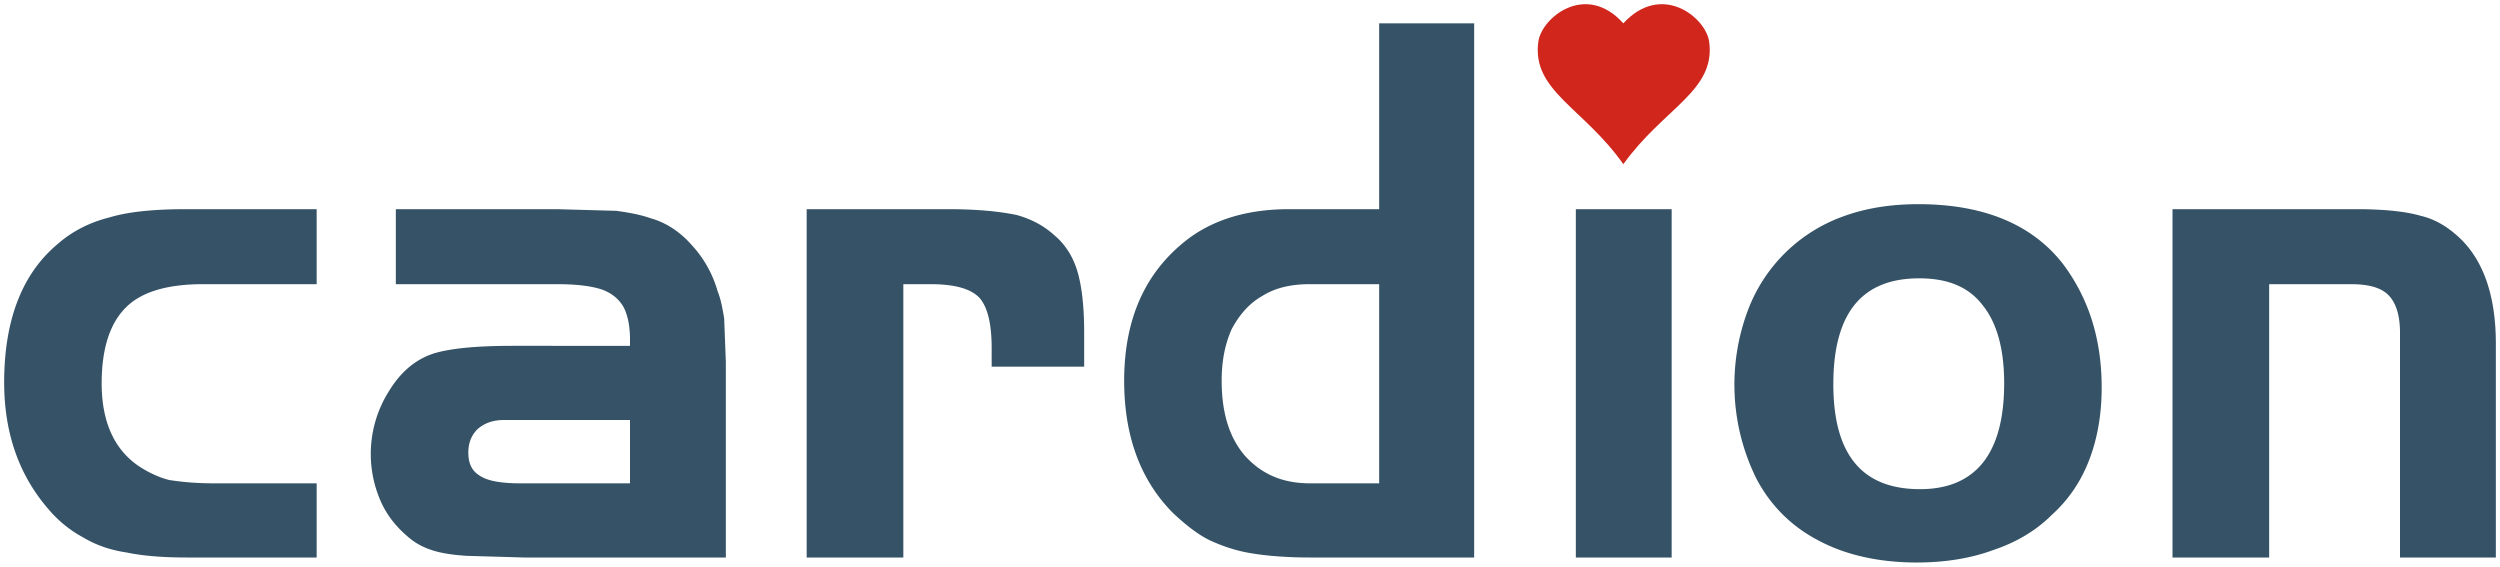
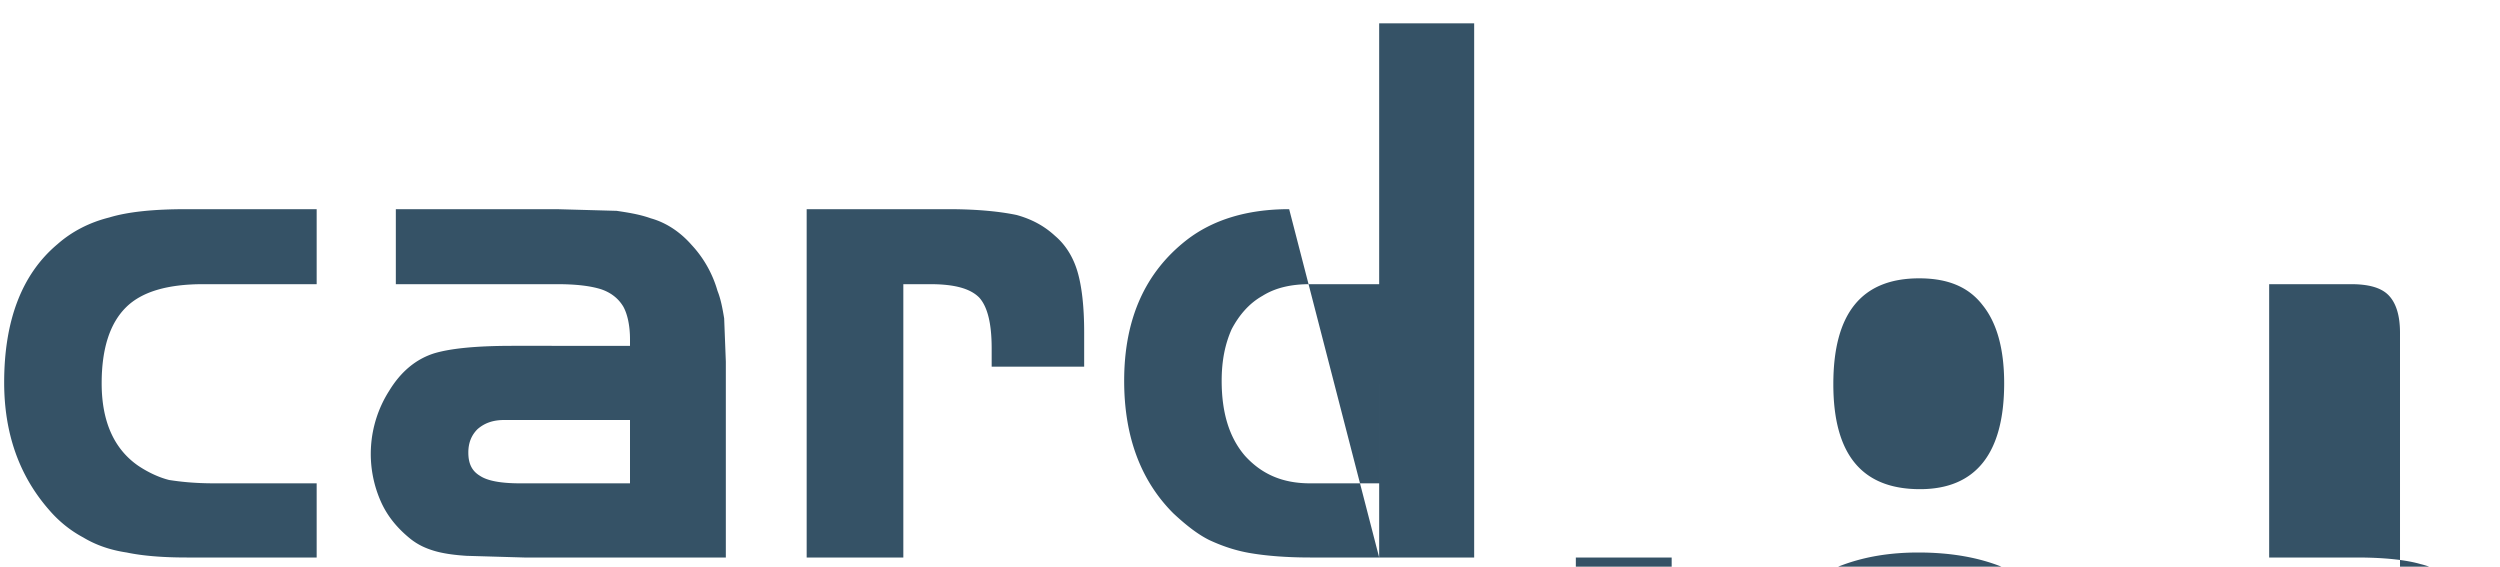
<svg xmlns="http://www.w3.org/2000/svg" viewBox="0 0 3000 680">
  <g fill-rule="evenodd">
-     <path fill="#355266" d="M380 251v90H244c-43 0-74 9-93 28s-29 49-29 91c0 46 15 79 44 99 12 8 25 14 37 17 13 2 30 4 54 4h123v89H224c-29 0-53-2-72-6-20-3-37-9-52-18-15-8-29-19-41-33-36-41-54-92-54-153 0-74 21-130 64-166 17-15 38-26 62-32 23-7 54-10 93-10zm376 164v-8c0-16-3-30-8-39-6-10-15-17-27-21-13-4-30-6-53-6H475v-90h193l72 2c13 2 27 4 41 9 18 5 35 16 49 32 14 15 25 34 31 55 4 10 6 21 8 33l2 52v235H629l-69-2c-16-1-29-3-39-6s-19-7-28-14c-15-12-27-26-35-43a141 141 0 0 1 9-135c14-23 32-38 54-45 20-6 51-9 94-9zm0 89H605c-14 0-24 4-32 11-7 7-11 16-11 28 0 13 4 22 14 28 9 6 25 9 48 9h132zm212-253h170c36 0 63 3 82 7 18 5 33 13 46 25 13 11 22 26 27 43s8 41 8 73v41h-111v-22c0-30-5-50-15-61-11-11-30-16-59-16h-32v328H968zm687 0V28h114v641h-197c-28 0-52-2-70-5-19-3-36-9-51-16-14-7-28-18-43-32-39-39-59-92-59-159 0-74 25-130 75-169 31-24 72-37 123-37zm236 0h115v418h-115zm411-6c78 0 136 24 173 71 31 41 47 90 47 149 0 32-5 61-15 87s-25 48-45 66c-19 19-43 33-70 42-27 10-58 15-92 15-45 0-85-9-117-26-33-17-58-42-75-74a254 254 0 0 1-10-204 191 191 0 0 1 113-111c27-10 57-15 91-15zm305 6h221c34 0 60 3 77 8 17 4 32 13 46 26 29 27 44 70 44 127v257h-115V399c0-21-5-36-14-45s-24-13-45-13h-98v328h-116m-952-89V341h-83c-22 0-41 4-57 14-16 9-28 23-37 40-8 18-12 38-12 62 0 38 9 68 28 90 20 22 45 33 78 33zm648-246c-69 0-103 42-103 127 0 84 34 126 104 126 67 0 101-43 101-127 0-42-9-73-26-94-17-22-42-32-76-32z" />
-     <path fill="#d0261c" d="M1948 197c-48-68-110-88-102-147 4-29 57-72 102-22 46-50 99-7 103 22 8 59-54 79-103 147" />
+     <path fill="#355266" d="M380 251v90H244c-43 0-74 9-93 28s-29 49-29 91c0 46 15 79 44 99 12 8 25 14 37 17 13 2 30 4 54 4h123v89H224c-29 0-53-2-72-6-20-3-37-9-52-18-15-8-29-19-41-33-36-41-54-92-54-153 0-74 21-130 64-166 17-15 38-26 62-32 23-7 54-10 93-10zm376 164v-8c0-16-3-30-8-39-6-10-15-17-27-21-13-4-30-6-53-6H475v-90h193l72 2c13 2 27 4 41 9 18 5 35 16 49 32 14 15 25 34 31 55 4 10 6 21 8 33l2 52v235H629l-69-2c-16-1-29-3-39-6s-19-7-28-14c-15-12-27-26-35-43a141 141 0 0 1 9-135c14-23 32-38 54-45 20-6 51-9 94-9zm0 89H605c-14 0-24 4-32 11-7 7-11 16-11 28 0 13 4 22 14 28 9 6 25 9 48 9h132zm212-253h170c36 0 63 3 82 7 18 5 33 13 46 25 13 11 22 26 27 43s8 41 8 73v41h-111v-22c0-30-5-50-15-61-11-11-30-16-59-16h-32v328H968m687 0V28h114v641h-197c-28 0-52-2-70-5-19-3-36-9-51-16-14-7-28-18-43-32-39-39-59-92-59-159 0-74 25-130 75-169 31-24 72-37 123-37zm236 0h115v418h-115zm411-6c78 0 136 24 173 71 31 41 47 90 47 149 0 32-5 61-15 87s-25 48-45 66c-19 19-43 33-70 42-27 10-58 15-92 15-45 0-85-9-117-26-33-17-58-42-75-74a254 254 0 0 1-10-204 191 191 0 0 1 113-111c27-10 57-15 91-15zm305 6h221c34 0 60 3 77 8 17 4 32 13 46 26 29 27 44 70 44 127v257h-115V399c0-21-5-36-14-45s-24-13-45-13h-98v328h-116m-952-89V341h-83c-22 0-41 4-57 14-16 9-28 23-37 40-8 18-12 38-12 62 0 38 9 68 28 90 20 22 45 33 78 33zm648-246c-69 0-103 42-103 127 0 84 34 126 104 126 67 0 101-43 101-127 0-42-9-73-26-94-17-22-42-32-76-32z" />
  </g>
</svg>